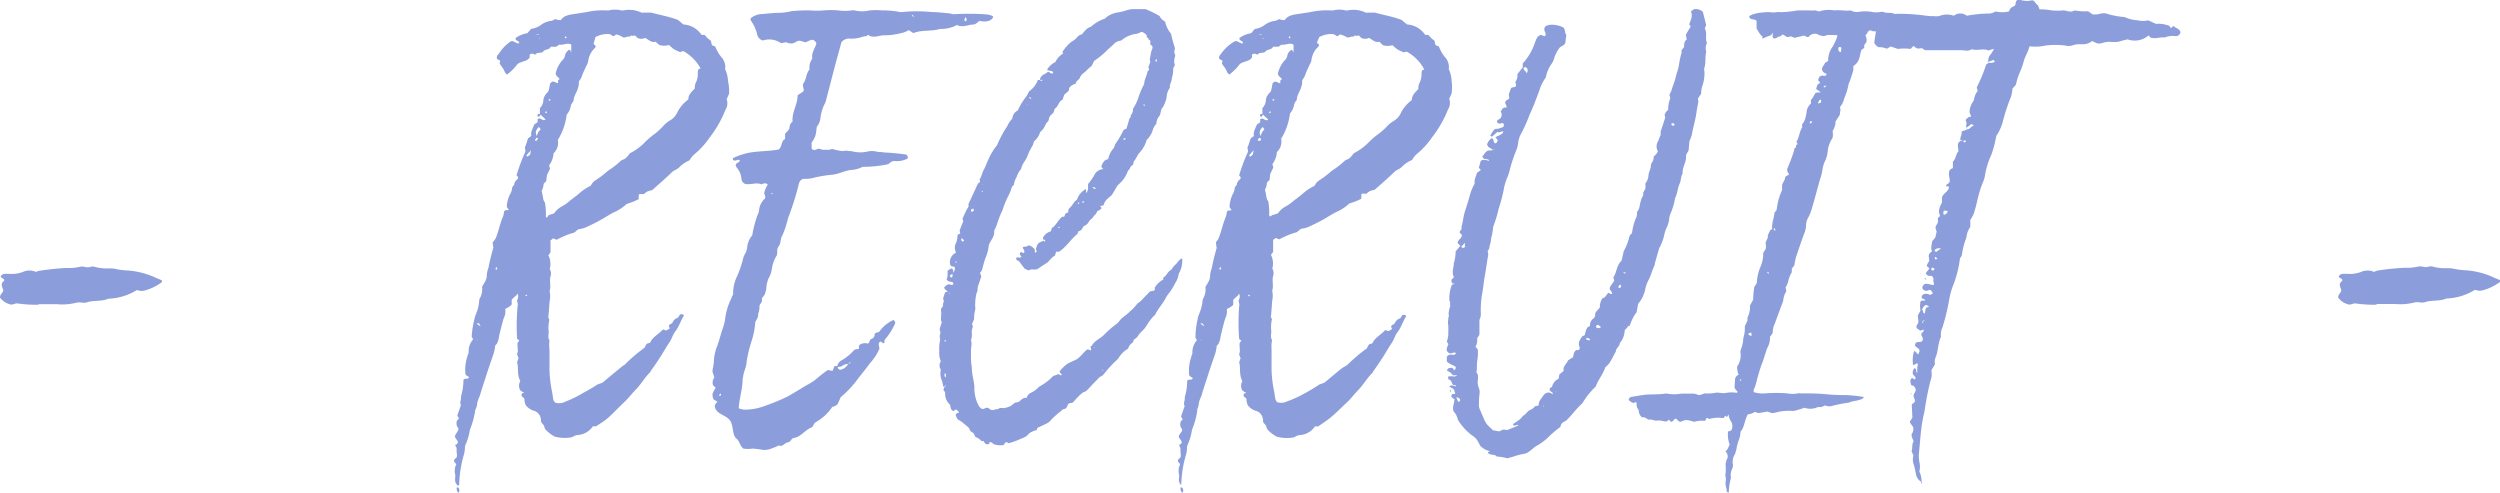
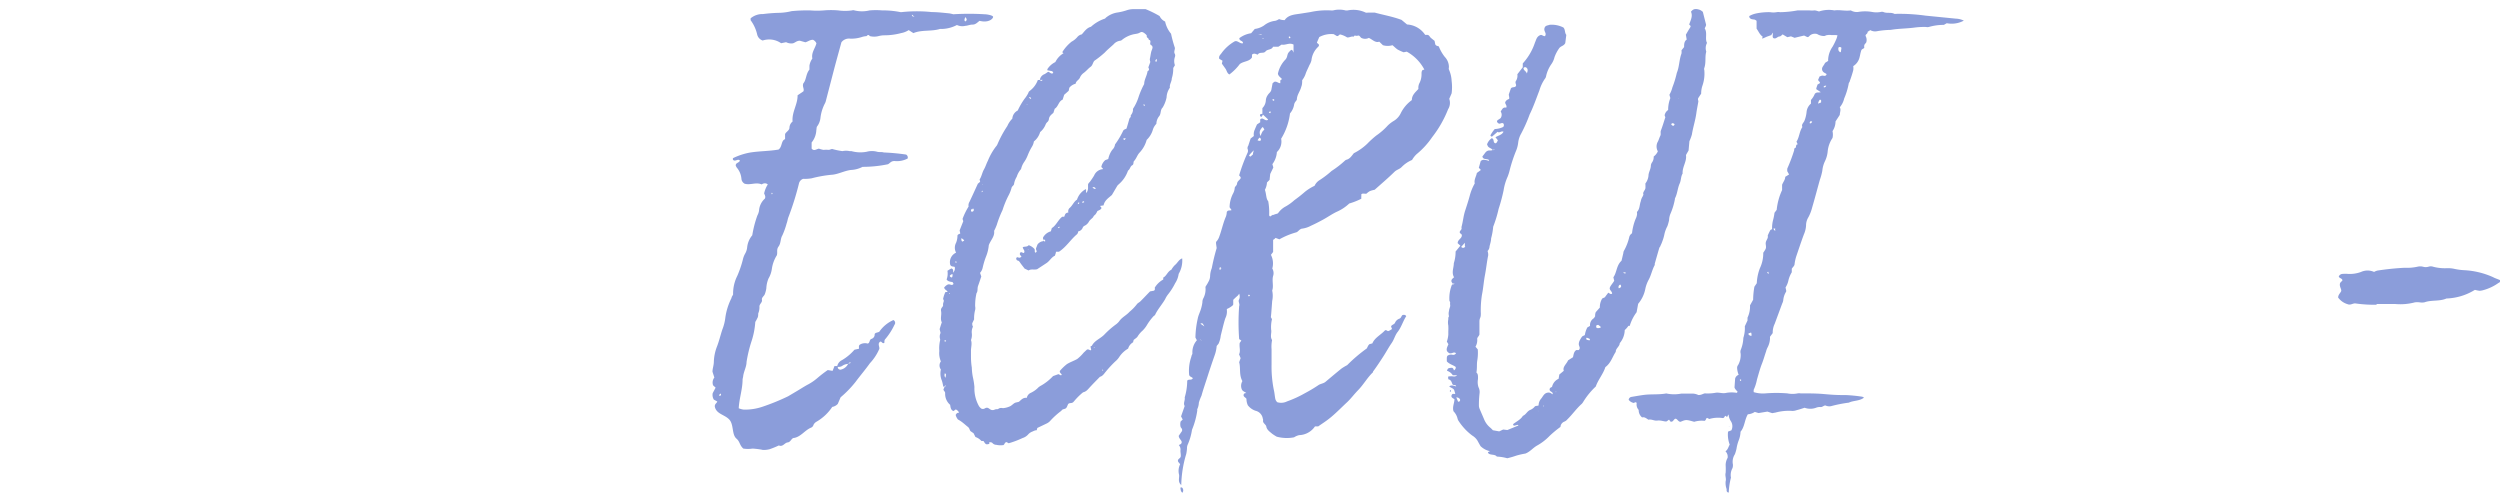
<svg xmlns="http://www.w3.org/2000/svg" viewBox="0 0 240.04 47.29">
  <defs>
    <style>.cls-1{fill:#8b9dda;}</style>
  </defs>
  <g id="レイヤー_2" data-name="レイヤー 2">
    <g id="テキスト">
-       <path class="cls-1" d="M3.7,29.26a12.81,12.81,0,0,1-2.06-.13c-.26,0-.46.19-.71.08A1.71,1.71,0,0,1,0,28.57c0-.26.18-.4.29-.59s-.24-.49-.08-.83l.2-.22c0-.21-.29-.2-.35-.38a.43.43,0,0,1,.36-.25,3.26,3.26,0,0,1,.54,0,3.07,3.07,0,0,0,1.24-.19,1.51,1.51,0,0,1,1.25,0A1.33,1.33,0,0,1,3.78,26a25.17,25.17,0,0,1,2.6-.27,4.65,4.65,0,0,0,1.23-.1,1.1,1.1,0,0,1,.54,0,1,1,0,0,0,.53,0,.66.66,0,0,1,.44,0,4.37,4.37,0,0,0,1.35.14,2.76,2.76,0,0,1,.71.07,5.55,5.55,0,0,0,.9.12,7.71,7.71,0,0,1,2.79.67c.21.11.44.18.66.28.06.14,0,.22-.13.28a4.71,4.71,0,0,1-1.47.69,1.35,1.35,0,0,1-.35.06,2.85,2.85,0,0,1-.44-.09,5.56,5.56,0,0,1-2.74.83c-.67.3-1.43.12-2.12.37a1.35,1.35,0,0,1-.45,0,1.69,1.69,0,0,0-.45,0,5.47,5.47,0,0,1-1.89.16l-1.79,0Z" />
-       <path class="cls-1" d="M43.93,46.58c-.38-.31-.17-.71-.22-1a1.43,1.43,0,0,1,.1-1c-.07-.14-.21-.2-.21-.35s.16-.2.24-.32,0-.43,0-.64a.64.64,0,0,0-.15-.53c.09-.08.24-.07.27-.26s-.29-.37-.28-.64L44,41.3c.06-.22-.08-.28-.13-.39a1,1,0,0,1,0-.53l.2-.19-.16-.3.35-1c-.17-.26.06-.53,0-.82a5.63,5.63,0,0,0,.24-1.54s0,0,0-.06c.12-.2.43,0,.54-.25-.1-.12-.28-.12-.35-.3a4.05,4.05,0,0,1,.21-1.76c0-.12.11-.23.1-.34a1.73,1.73,0,0,1,.43-1.24l-.14-.26a9,9,0,0,1,.26-1.67c.06-.34.24-.66.33-1A3.61,3.61,0,0,0,46,29a.81.81,0,0,1,.07-.35,1.86,1.86,0,0,0,.22-1.13c.09-.16.2-.31.28-.48a1.15,1.15,0,0,0,.17-.55,2.21,2.21,0,0,1,.16-.77,19.42,19.42,0,0,1,.47-1.93l-.06-.43c0-.07,0-.13.05-.16a1.34,1.34,0,0,0,.32-.54c.23-.62.36-1.29.63-1.9a1.46,1.46,0,0,0,.08-.43c.12-.24.33-.1.46-.19l-.19-.27A2.93,2.93,0,0,1,49,18.6a1.32,1.32,0,0,0,.17-.53c0-.18.19-.23.22-.42s.07-.23.28-.44-.08-.33-.07-.39a16.7,16.7,0,0,1,.8-2.15.48.48,0,0,0,0-.41c0-.07,0-.18.07-.27l.23-.7.31-.24a1.07,1.07,0,0,1,.09-.62c.07-.18.15-.35.21-.49l.31-.21c0-.1,0-.2,0-.27a.22.22,0,0,1,.28-.06c.15.07.29.2.46.1,0,0,0-.06,0-.06L51.89,11l-.11.21c-.14,0-.18-.07-.17-.17s.14-.1.23-.11v-.55a1.13,1.13,0,0,0,.33-.73,1,1,0,0,1,.19-.53c.1-.17.3-.28.34-.5L52.83,8,53,7.85c.22-.08.37.13.58.13l0-.27.16-.13c-.13-.16-.34-.26-.39-.51a2.74,2.74,0,0,1,.74-1.38.73.73,0,0,0,.15-.32c.08-.3.08-.3.39-.6a.45.45,0,0,1,.12.06,1.24,1.24,0,0,1,.1.22V4.28c-.41-.22-.77.09-1.14,0l-.32.21h-.51c-.13.32-.53.21-.72.45s-.57,0-.75.31c-.18-.06-.36-.18-.55,0v.26c-.26.42-.79.35-1.17.64a4.85,4.85,0,0,1-1,1c-.24-.13-.25-.39-.38-.56l-.34-.48.06-.28-.31-.18c-.08-.29.14-.41.24-.58A4,4,0,0,1,49,4c.3-.2.56.25.85.15,0-.28-.37-.18-.35-.49a2.51,2.51,0,0,1,1.13-.47L51,2.77a2.06,2.06,0,0,0,.88-.33A2.07,2.07,0,0,1,52.94,2a1.12,1.12,0,0,0,.37-.17,1.27,1.27,0,0,0,.54.1c.37-.54,1-.53,1.64-.64l.83-.13A7.35,7.35,0,0,1,58.25,1a1.47,1.47,0,0,0,.21,0,2.4,2.4,0,0,1,1.19,0,.74.74,0,0,0,.21,0,2.74,2.74,0,0,1,1.73.21.52.52,0,0,0,.21,0h.72c.79.22,1.69.37,2.57.7l.53.44a2.24,2.24,0,0,1,1.74,1l.21,0c.17,0,.23.2.34.29s.23.19.35.28l.07.34c.08.16.22.14.34.2a3.92,3.92,0,0,0,.57,1,1.43,1.43,0,0,1,.4,1,.41.41,0,0,0,0,.22,3,3,0,0,1,.26,1.09A4.61,4.61,0,0,1,70,9l-.23.53a1.14,1.14,0,0,1-.11,1,10.72,10.72,0,0,1-1.53,2.68,7.71,7.71,0,0,1-1.49,1.63,2.32,2.32,0,0,0-.44.56,3,3,0,0,0-1,.68c-.19.2-.47.25-.68.45-.61.6-1.26,1.15-1.91,1.73a2.64,2.64,0,0,0-.46.13,1.49,1.49,0,0,0-.32.24c-.15.05-.34-.07-.5.06,0,.05,0,.12,0,.19a1.2,1.2,0,0,0,0,.24,6.52,6.52,0,0,1-1.16.46,4.19,4.19,0,0,1-1.19.79c-.45.21-.87.51-1.31.75s-.77.41-1.17.59a2.46,2.46,0,0,1-.91.29c-.25.09-.32.29-.51.35a7.19,7.19,0,0,0-1.62.67l-.37-.14a.69.69,0,0,1-.23.19c0,.38,0,.77,0,1.16l-.21.28a1.8,1.8,0,0,1,.13,1.31.89.89,0,0,1,.1.65c-.17.49.06,1-.11,1.47a2.36,2.36,0,0,1,0,1c-.06.79-.1,1.42-.13,1.55a2.19,2.19,0,0,1,.11.2,3.27,3.27,0,0,0-.08,1c.07.31-.13.66.09,1a3.28,3.28,0,0,0,0,.88c0,.49,0,1,0,1.47a11.4,11.4,0,0,0,.21,2.4c.07.28.09.56.14.85a.65.65,0,0,0,.2.37,1.28,1.28,0,0,0,.94-.08A10.71,10.71,0,0,0,56,37.72,14.43,14.43,0,0,0,57.24,37c.21-.16.49-.16.7-.33.51-.43,1-.84,1.54-1.28A5,5,0,0,1,60,35a14.62,14.62,0,0,1,1.89-1.61s.07-.16.14-.28a.9.9,0,0,1,.1-.12l.29-.08c.22-.55.81-.81,1.21-1.25.13-.06.22.06.29.07s.28-.13.39-.2l-.09-.22c0-.18.29-.2.37-.37a.72.72,0,0,1,.44-.41c.17-.06.18-.32.32-.35s.26,0,.32.12c-.31.47-.46,1.05-.83,1.52-.25.32-.33.72-.57,1.06s-.52.85-.79,1.27-.65,1-1,1.47c0,0,0,.05,0,.06-.54.51-.89,1.16-1.4,1.69s-.71.84-1.12,1.22S59,39.55,58.52,40s-.86.63-1.28.93l-.31,0a1.91,1.91,0,0,1-1.52.84,1.51,1.51,0,0,0-.49.21,3.73,3.73,0,0,1-1.66-.06,4.54,4.54,0,0,1-.44-.28c-.22-.19-.48-.35-.56-.66,0-.15-.17-.26-.27-.41s0-.25-.07-.38a.91.91,0,0,0-.7-.76,1.57,1.57,0,0,1-.74-.53,1.5,1.5,0,0,1-.13-.62c-.1-.15-.36-.21-.25-.45,0-.09.14-.09.23-.1-.12-.13-.35-.14-.44-.39s-.07-.5.07-.76c-.34-.6-.15-1.25-.31-1.81l.14-.39L49.64,34c.17-.33,0-.69.06-1.09l.16-.23-.21-.14a20.93,20.93,0,0,1,.05-3.17c.09-.23-.14-.44,0-.65a.72.72,0,0,0,0-.54,1.15,1.15,0,0,1-.14.19,5.36,5.36,0,0,0-.43.4s0,0,0,.06,0,.24,0,.36a.17.17,0,0,1-.06.12,1.93,1.93,0,0,1-.49.31.09.09,0,0,0-.06.06.11.11,0,0,0,0,.08,1.42,1.42,0,0,1-.15.78c-.09.27-.16.55-.23.82l-.21.85a2.37,2.37,0,0,1-.21.77l-.18.22a3.37,3.37,0,0,1-.21.94c-.23.66-.45,1.31-.67,2s-.41,1.22-.58,1.84a4.44,4.44,0,0,0-.25.66,1.61,1.61,0,0,1-.15.62.29.29,0,0,0-.05.13,7.75,7.75,0,0,1-.51,1.86,5.43,5.43,0,0,1-.42,1.44.85.85,0,0,0-.06.36,4.18,4.18,0,0,1-.07.51,11.06,11.06,0,0,0-.48,3l-.18.1Zm-.09.27c0-.05.1-.09.19,0a.38.38,0,0,1,0,.46C43.86,47.19,43.86,47,43.84,46.85Zm2-14.19-.11-.1s0,0,0,0,.08.15.13.11S45.8,32.67,45.81,32.66Zm-.07-1.57.37.25C46,31,46,31,45.74,31.09Zm2-5.31c0-.06-.07-.12-.14-.11a.21.21,0,0,0,0,.25C47.65,25.93,47.71,25.89,47.7,25.78Zm1.84,1.37s0,0,0-.07,0,0,0,0,0,0,0,.06S49.54,27.16,49.54,27.15Zm1,1.26c0-.07,0-.1-.11-.11a.09.09,0,0,0,0,.15S50.53,28.43,50.53,28.41Zm.3-13.58c0-.14.06-.27.08-.4-.13.14-.27.27-.39.42s0,.13.07.19Zm.75-1.45c0-.07,0-.13-.14-.16l-.17.25C51.49,13.58,51.56,13.51,51.58,13.38Zm.08-10.09-.33,0v0l.32.06ZM51.5,4.48l0,0s0,0,0,0l0,0S51.49,4.49,51.5,4.48Zm-.06,9.9.12,0Zm.46-1.91c0-.11-.06-.21-.19-.27-.14.21-.38.37-.18.86C51.65,12.75,51.72,12.56,51.9,12.47Zm-.07-8.82s0,0,0,0,0,0-.06,0,0,.06,0,.08Zm.9,17a2.23,2.23,0,0,1,.39-.13.26.26,0,0,0,.11-.07,2.05,2.05,0,0,1,.72-.63,4.5,4.5,0,0,0,.83-.6,12.8,12.8,0,0,0,1-.79,4.52,4.52,0,0,1,.94-.59,1.24,1.24,0,0,1,.49-.55,9,9,0,0,0,1.15-.88,9.11,9.11,0,0,0,1.29-1,.37.37,0,0,1,.12-.07c.34-.08.51-.37.72-.63a5.28,5.28,0,0,0,1.29-.91,9.13,9.13,0,0,1,.87-.79A6.14,6.14,0,0,0,63.77,12a3,3,0,0,1,.6-.46,1.73,1.73,0,0,0,.64-.7,3.45,3.45,0,0,1,1.08-1.29c0-.48.33-.74.63-1.07a1,1,0,0,1,.12-.6A1.84,1.84,0,0,0,67,7c0-.12,0-.25.08-.35s.18,0,.18-.09A4.17,4.17,0,0,0,65.6,4.9L65.3,5a5.24,5.24,0,0,1-.57-.26c-.18-.12-.33-.28-.5-.42a1.6,1.6,0,0,1-.92,0L62.93,4c-.38.14-.65-.21-1-.36a.79.79,0,0,1-.72,0c-.1-.06-.14-.22-.29-.23a.51.51,0,0,1-.33,0c-.05,0-.1.12-.14.11-.22-.05-.4.11-.61.07a2.13,2.13,0,0,0-.65-.28c-.13,0-.16.18-.33.15l-.3-.18a2.41,2.41,0,0,0-1.39.28L57,4.19c0,.11.22.14.19.3a.29.29,0,0,1-.07.12,2.06,2.06,0,0,0-.65,1.3,1.6,1.6,0,0,1-.19.45c-.13.31-.29.59-.39.91a2.11,2.11,0,0,1-.31.55c0,.21,0,.42-.09.64-.1.42-.4.74-.42,1.19,0,.09-.09.16-.14.24a.64.64,0,0,0-.12.25,1.71,1.71,0,0,1-.4.87,6,6,0,0,1-.85,2.43,1.37,1.37,0,0,1-.41,1.28,2.14,2.14,0,0,1-.43,1.16l.09.32c-.1.22-.21.43-.3.63l-.06.56-.25.25a1.73,1.73,0,0,1-.2.71c.15.41.1.85.32,1.09a5.93,5.93,0,0,1,.09,1.34s0,.07.1.13A1.5,1.5,0,0,1,52.73,20.62Zm-.2-9.9s-.08-.07-.11-.06-.05.07-.07.11.09.06.12.06S52.51,10.76,52.53,10.72Zm.33-1.12s0-.09-.07-.1-.08,0-.1,0,0,.16.09.14S52.83,9.63,52.86,9.6Zm.83-.6,0,0h0Zm0,32.69,0,0,0,0Zm.62-38.2s-.06,0-.06,0-.05.09,0,.11.09.08.15,0A.37.37,0,0,0,54.34,3.49Zm8.83,29h.06l0,0-.06,0,0,0Z" />
      <path class="cls-1" d="M73.21,43.19a7.71,7.71,0,0,0-.95-.12,2.85,2.85,0,0,1-.89,0c-.37-.33-.31-.64-.64-.94-.49-.39-.25-1.36-.71-1.85s-1.26-.52-1.39-1.26c0-.26.2-.31.24-.47l-.33-.18a.87.87,0,0,1-.11-.62l.28-.53L68.47,37a.78.78,0,0,1,.12-.75l-.18-.56c0-.29.12-.59.13-.93a4.38,4.38,0,0,1,.28-1.43c.22-.55.35-1.13.54-1.7a4.53,4.53,0,0,0,.29-1.18,6,6,0,0,1,.59-1.84c0-.11.09-.2.15-.33a3.78,3.78,0,0,1,.4-1.79,10,10,0,0,0,.53-1.54,2.1,2.1,0,0,1,.22-.59,1.46,1.46,0,0,0,.2-.62,2.14,2.14,0,0,1,.49-1.15,10.37,10.37,0,0,1,.49-1.9,1.48,1.48,0,0,0,.16-.46,1.69,1.69,0,0,1,.56-1.16c.09-.2,0-.32-.07-.5a2.6,2.6,0,0,1,.35-.86.42.42,0,0,0-.46-.07c-.05,0-.11.08-.14.06-.55-.23-1.08.1-1.62-.06a.59.59,0,0,1-.31-.47,1.87,1.87,0,0,0-.45-1.08,1.24,1.24,0,0,1-.1-.2c0-.29.36-.25.4-.48-.21-.21-.46.17-.67-.08,0-.05,0-.13,0-.14A6.31,6.31,0,0,1,72,14.65c.91-.15,1.84-.13,2.75-.29.38-.27.23-.85.63-1v-.49c.11-.22.38-.32.42-.58a.79.79,0,0,1,.3-.62c-.08-.92.5-1.65.48-2.52l.56-.38c.11-.25-.14-.45,0-.78.28-.3.23-.89.58-1.31V6.3A1.6,1.6,0,0,1,78,5.62c-.12-.56.28-1,.39-1.46a.68.68,0,0,0-.33-.34c-.3,0-.47.17-.73.24l-.53-.15c-.32,0-.46.2-.67.25a1.05,1.05,0,0,1-.65-.11l-.48.1a2,2,0,0,0-1.77-.26.8.8,0,0,1-.53-.58,3.64,3.64,0,0,0-.63-1.37s0-.11,0-.18a1.76,1.76,0,0,1,1.19-.41,14.54,14.54,0,0,1,1.63-.12A5.41,5.41,0,0,0,76,1.07,15.64,15.64,0,0,1,77.8,1a8,8,0,0,0,1.29,0,8.17,8.17,0,0,1,1.4,0,4.78,4.78,0,0,0,1.31,0,.39.39,0,0,1,.24,0,3.09,3.09,0,0,0,1.45,0,7.25,7.25,0,0,1,1.23,0,8.35,8.35,0,0,1,1.72.16.43.43,0,0,0,.16,0,13.76,13.76,0,0,1,2.87,0c.55,0,1.1.07,1.65.12a3.38,3.38,0,0,1,.41.09,24.33,24.33,0,0,1,3,0c.24,0,.77.1.82.23S95,2.24,94.05,2c-.19.14-.37.36-.65.36s-.48.11-.71.12a1.2,1.2,0,0,1-.81-.08,3.26,3.26,0,0,1-1.63.38c-.83.26-1.75.06-2.55.4l-.45-.29a2,2,0,0,1-.74.29,6.18,6.18,0,0,1-1.61.21,2.16,2.16,0,0,0-.56.08,1.71,1.71,0,0,1-.81,0h0c-.16-.15-.17-.15-.33,0h0a1.78,1.78,0,0,0-.47.09,3.18,3.18,0,0,1-1.1.15.91.91,0,0,0-.84.35c-.24.88-.48,1.74-.71,2.61l-.78,3a.9.9,0,0,1-.08.23,4,4,0,0,0-.44,1.39,1.69,1.69,0,0,1-.31.83c-.08.08-.06.25-.09.39a2,2,0,0,1-.45,1.17l0,.59c.22.26.42.07.69,0a3.17,3.17,0,0,0,.44.12,3.25,3.25,0,0,1,.54,0l.29-.09a6.51,6.51,0,0,0,1,.21,1.61,1.61,0,0,1,.69,0h0l.17,0a3.18,3.18,0,0,0,1.47.06,1.92,1.92,0,0,1,1,0c.22.06.44,0,.64.07a20.21,20.21,0,0,1,2.14.2.33.33,0,0,1,.15.38,2.2,2.2,0,0,1-1.27.24c-.33,0-.43.21-.62.31a11.87,11.87,0,0,1-2.44.25,2.69,2.69,0,0,1-1.12.3c-.61.07-1.26.43-1.85.46a12,12,0,0,0-1.92.34,3.71,3.71,0,0,1-.81.05.62.62,0,0,0-.41.46,27.43,27.43,0,0,1-1,3.2c-.08.19-.1.42-.18.62a7.47,7.47,0,0,1-.41,1.15c-.2.32-.13.75-.36,1.06s-.08.54-.17.85a3.36,3.36,0,0,0-.48,1.31,2.47,2.47,0,0,1-.32.92,2.76,2.76,0,0,0-.21.94,2.61,2.61,0,0,1-.14.55c-.07.21-.33.32-.28.57s-.27.4-.24.66a1.52,1.52,0,0,1-.12.64c0,.16,0,.33-.1.48a2.57,2.57,0,0,1-.18.33,7.47,7.47,0,0,1-.34,1.79,12.64,12.64,0,0,0-.5,2.06c0,.48-.29.93-.33,1.43a2,2,0,0,0-.05.24c0,.94-.32,1.81-.37,2.77a1.78,1.78,0,0,0,.49.13,5.25,5.25,0,0,0,1.8-.28,21,21,0,0,0,2.45-1l.81-.48c.34-.2.68-.42,1-.6a5,5,0,0,0,1-.67,12.1,12.1,0,0,1,1-.77l.46.08c.07-.16.13-.32.18-.46l.27,0a.82.82,0,0,1,.45-.57,4.7,4.7,0,0,0,1.2-1l.44-.1c0-.13-.06-.3.1-.4a.94.94,0,0,1,.74-.09c.22-.07.14-.38.35-.45a.43.43,0,0,0,.31-.46c.07-.15.24-.13.44-.22a3.24,3.24,0,0,1,1.36-1.13.3.3,0,0,1,.1.46A6.07,6.07,0,0,1,85,32.56c-.11.11-.07.26-.09.36-.2.12-.24-.16-.39-.12-.32.21,0,.55-.11.74a4.67,4.67,0,0,1-.88,1.33c-.44.62-.94,1.2-1.4,1.82a10.28,10.28,0,0,1-1.42,1.46l-.27.63a.93.93,0,0,1-.53.29,4.57,4.57,0,0,1-1.51,1.42.7.7,0,0,0-.29.3.4.4,0,0,1-.21.26c-.61.24-1,.89-1.66,1-.25,0-.31.4-.61.43s-.46.46-.85.29a8.53,8.53,0,0,1-.88.36,2.25,2.25,0,0,1-.69.07Zm-4-5.4a.42.42,0,0,0-.14.1s0,.09,0,.12.05,0,.07,0S69.27,37.93,69.21,37.79Zm4.93-19.27h-.06s0,0,0,.07.06.09.09,0A.09.09,0,0,0,74.14,18.52Zm7.29,16.42a1.07,1.07,0,0,0-.53.17.63.63,0,0,1-.46.11c0,.1,0,.21.22.28A1,1,0,0,0,81.43,34.94Zm.29-.1c-.17-.07-.22,0-.26.08ZM87.56,1.4l0,.07c0,.11.16.11.25.15Zm5.12.24c-.05.19-.14.3,0,.42C92.79,2,92.92,1.88,92.68,1.64Z" />
      <path class="cls-1" d="M96.48,42.71a1.89,1.89,0,0,1-.82,0,.5.5,0,0,1-.36-.16c-.07-.09-.19-.09-.31-.09l0,.16c-.32.08-.34.07-.56-.28h-.2a1.3,1.3,0,0,0-.57-.38l-.18-.36-.29-.2c-.11-.12-.08-.28-.28-.43s-.55-.5-.93-.69a1.14,1.14,0,0,1-.22-.44c.08-.15.17-.23.33-.21a.62.62,0,0,0-.32-.32l-.22.16c-.26-.1-.28-.35-.32-.6a1.38,1.38,0,0,1-.48-1.12c0-.17-.17-.23-.16-.37l.09-.2a.2.2,0,0,1-.13-.16,3.84,3.84,0,0,0-.11-.46,1.74,1.74,0,0,1-.1-1.08.65.65,0,0,1,0-.78,2,2,0,0,1-.15-1,3.31,3.31,0,0,1,.07-1,.31.31,0,0,0,0-.16.8.8,0,0,1,.05-.57l-.09-.37c.07-.23.13-.43.21-.65-.18-.34,0-.71-.07-1.07s.22-.38.19-.61.17-.36,0-.55a2.75,2.75,0,0,1,.21-.65c.06-.07.17,0,.21-.06s-.23-.18-.29-.32,0-.08,0-.11a.9.9,0,0,1,.3-.25c.22-.1.35.1.5,0s0-.15,0-.22-.43,0-.59-.28a1.6,1.6,0,0,0,.08-.83l.22-.14.17-.09a.64.64,0,0,1,.13.1.44.44,0,0,1,0,.32.56.56,0,0,0,.18-.56c-.14-.06-.33,0-.43-.2a1,1,0,0,1,.56-1.17,1,1,0,0,1,0-.95,1.83,1.83,0,0,0,.13-.7c.07-.14.18-.13.27-.19l-.06-.3.35-.88-.07-.22A6.45,6.45,0,0,1,93,19.83a.62.62,0,0,1,.08-.44c.27-.56.52-1.12.81-1.75l.2-.17c.06-.11-.09-.18,0-.29.17-.28.22-.62.38-.9s.24-.57.38-.84a5.89,5.89,0,0,1,.77-1.36.76.76,0,0,0,.16-.25,10.74,10.74,0,0,1,.94-1.73,2.28,2.28,0,0,1,.48-.71.94.94,0,0,1,.52-.78,6.83,6.83,0,0,1,.65-1.12,3.11,3.11,0,0,0,.38-.59c0-.1.11-.15.18-.22a2.25,2.25,0,0,0,.72-1h.19a.7.7,0,0,1,.45-.56c.12-.06.22-.15.33-.21s.26.2.43.14,0-.13,0-.21l-.48-.09a.28.28,0,0,1,0-.12,1.91,1.91,0,0,1,.76-.67,2,2,0,0,1,.79-.85A.23.23,0,0,1,102,5a3.94,3.94,0,0,1,.89-1,1.86,1.86,0,0,0,.54-.43.75.75,0,0,1,.44-.27c.26-.29.48-.63.88-.73a3.74,3.74,0,0,1,1.3-.77c.07,0,.11-.1.18-.14a2.28,2.28,0,0,1,1-.45,5.39,5.39,0,0,0,1-.24,2,2,0,0,1,.69-.09H110a10.35,10.35,0,0,1,1.34.66,1.09,1.09,0,0,0,.53.53,2.67,2.67,0,0,0,.57,1.17,11.62,11.62,0,0,0,.37,1.36c0,.21-.13.39,0,.59a.39.39,0,0,1,0,.28,1.19,1.19,0,0,0,0,.79l-.16.27a3.14,3.14,0,0,1-.14,1c0,.31-.24.58-.18.89a1.71,1.71,0,0,0-.32.94,3.12,3.12,0,0,1-.35.92.28.28,0,0,1-.07.09c-.18.22-.11.53-.27.76a1.21,1.21,0,0,0-.29.76,1.4,1.4,0,0,0-.33.54,2.18,2.18,0,0,1-.6,1,2.88,2.88,0,0,1-.67,1.21c-.23.23-.31.57-.54.82-.1.09,0,.32-.18.41s-.2.34-.35.47a.16.16,0,0,0-.07.09,3,3,0,0,1-.88,1.27l-.12.12-.53.9c-.32.29-.7.51-.8,1l-.32.05c0,.09.14.12.11.23s-.22.19-.38.26a2.09,2.09,0,0,1-.16.29c-.07.09-.2.16-.23.26s-.31.27-.42.46a.93.93,0,0,1-.41.4.35.35,0,0,0-.2.21.57.57,0,0,1-.43.34c0,.1-.05.22-.12.28-.61.51-1,1.19-1.72,1.67l-.29,0c0,.11-.06.24-.1.38-.34.15-.5.51-.81.71l-.9.59c-.29.08-.57-.05-.82.12l-.38-.18c-.15-.2-.31-.39-.45-.6s-.19-.14-.28-.2a.21.21,0,0,1-.07-.21.13.13,0,0,1,.19-.06c.14.06.22,0,.31-.09-.08-.1-.22-.18-.13-.35s.25.05.37,0c.13-.21-.1-.34-.12-.54.17-.1.42,0,.57-.2a1.33,1.33,0,0,1,.54.35c.09.11,0,.27.09.37a.17.17,0,0,0,.14-.13l-.07-.21c0-.12.08-.24.12-.38s.3-.36.56-.38V22.8a1.25,1.25,0,0,1,.75-.59l.09-.31c.42-.25.59-.77,1-1.09h.19l.1-.25a.36.36,0,0,1,.3-.15.44.44,0,0,1,.11-.43c.29-.24.41-.62.72-.81a1.75,1.75,0,0,1,.82-1c.06,0,.06.08.05.14a.86.86,0,0,0,0,.16c0,.06,0,.05.07,0a.85.85,0,0,0,.12-.38c0-.12,0-.23,0-.35s.12-.21.19-.3.27-.38.39-.58a1,1,0,0,1,.85-.62c0-.11-.17-.16-.15-.24a1.15,1.15,0,0,1,.38-.63l.28-.1a2.23,2.23,0,0,1,.39-.89.84.84,0,0,0,.26-.51,8,8,0,0,0,.77-1.29c.06-.14.2-.17.33-.23.09-.29.18-.59.26-.88a.36.36,0,0,1,.15-.23c0-.06,0-.13,0-.17a.9.9,0,0,0,.22-.52.16.16,0,0,1,0-.11,4.48,4.48,0,0,0,.54-1.15,7.76,7.76,0,0,1,.53-1.22c0-.43.27-.8.32-1.22l.14-.12c0-.08,0-.16-.06-.26l.19-.52a.92.92,0,0,1-.05-.28c.06-.24.08-.48.14-.71s.24-.45,0-.62l-.08-.06a.31.31,0,0,1,0-.23c0-.08,0-.18-.09-.21s-.06,0-.07,0,0-.06,0-.09-.14-.12-.19-.21a1,1,0,0,1,0-.13s0,0-.06-.08a1.31,1.31,0,0,0-.27-.21c-.21-.11-.28,0-.46.07s-.4.07-.59.13a2.69,2.69,0,0,0-1,.51.3.3,0,0,1-.16.08,1,1,0,0,0-.65.35c-.28.26-.58.5-.85.79a9.19,9.19,0,0,1-1,.79c-.14.17-.16.44-.36.58s-.41.4-.64.57a1.06,1.06,0,0,0-.37.44c-.09.25-.39.33-.42.61a1.1,1.1,0,0,0-.61.39l-.06.29-.43.38-.15.47c-.4.16-.41.67-.76.87l-.13.4c-.2.17-.4.32-.43.6a.43.43,0,0,1-.16.29.63.63,0,0,0-.16.24,1.79,1.79,0,0,1-.52.71,1.76,1.76,0,0,1-.6.9,1.32,1.32,0,0,1-.17.48,5.41,5.41,0,0,0-.43.87,3,3,0,0,1-.33.62,1.89,1.89,0,0,0-.3.68,2.07,2.07,0,0,0-.42.75,1.91,1.91,0,0,0-.25.65c0,.17-.19.23-.24.39a3.34,3.34,0,0,1-.3.76,8.83,8.83,0,0,0-.57,1.39,10,10,0,0,0-.55,1.41,5.05,5.05,0,0,1-.26.59c.08.53-.33.88-.51,1.37a3.77,3.77,0,0,1-.26,1.08,7.49,7.49,0,0,0-.32,1.05,1.1,1.1,0,0,1-.26.53l.12.35c-.1.28-.19.58-.3.87s0,.51-.16.73a5.29,5.29,0,0,0-.13,1.26.86.86,0,0,1,0,.35,3.11,3.11,0,0,0-.1.9l-.18.38c0,.1,0,.2.07.33a1.13,1.13,0,0,0-.11.64,1.38,1.38,0,0,1-.08.64c.12.34,0,.69,0,1s0,.43,0,.65a6.48,6.48,0,0,0,.08,1,5.36,5.36,0,0,0,.12,1,6.38,6.38,0,0,1,.13.86A3.47,3.47,0,0,0,94,39a1,1,0,0,0,.22.23.34.34,0,0,0,.31,0c.44-.28.46.27.93.12a.6.6,0,0,1,.19-.06s.08,0,.12,0,.14-.07.21-.1a.63.63,0,0,1,.31,0A2,2,0,0,0,97,39c.18-.09.35-.31.54-.35l.29-.07c.21-.17.39-.43.76-.38a.66.66,0,0,1,.38-.48,2.47,2.47,0,0,0,.75-.54A1.86,1.86,0,0,1,100,37a4.83,4.83,0,0,0,1.11-.89l.5-.18c.13,0,.2.17.33.07,0-.13-.21-.17-.18-.38a4.61,4.61,0,0,1,.67-.65c.31-.2.66-.31,1-.5a4,4,0,0,0,.62-.61l.31-.29c.16-.07.25.06.36.06s0-.2,0-.29a.23.23,0,0,1,0-.1s.12,0,.15-.1c.27-.46.77-.62,1.15-1a8.35,8.35,0,0,1,1.14-1,1.54,1.54,0,0,0,.29-.28c.28-.41.7-.58,1-.92a4.44,4.44,0,0,0,.68-.69c.1-.16.27-.21.39-.34.3-.3.59-.61.9-.93l.38-.07c.1-.07.1-.16.07-.28a2.15,2.15,0,0,1,.82-.79v-.19c.32-.15.41-.58.78-.75a2,2,0,0,1,.33-.44c.26-.2.38-.54.71-.65a2.53,2.53,0,0,1-.34,1.49,2.15,2.15,0,0,1-.34.9,5.82,5.82,0,0,1-.69,1.08,2.24,2.24,0,0,0-.27.45c-.29.5-.69.94-.95,1.47,0,.06-.11.11-.16.16a5.26,5.26,0,0,0-.66.89,2.66,2.66,0,0,1-.4.5,2.51,2.51,0,0,0-.45.52c-.07.15-.25.24-.4.37l-.06.23a1,1,0,0,0-.47.6,2.56,2.56,0,0,0-.87.83,1.85,1.85,0,0,1-.35.39,10.54,10.54,0,0,0-.93,1c-.16.19-.29.42-.56.49-.3.31-.6.61-.89.92s-.4.49-.73.57a6.13,6.13,0,0,0-.85.84l-.1.11c-.13.11-.29.06-.41.12s-.12.24-.24.41-.37.08-.48.29a7.49,7.49,0,0,0-1.1,1,1.09,1.09,0,0,1-.33.23l-.88.42-.06.22c-.17,0-.28.07-.42.13a1,1,0,0,0-.37.24,1.2,1.2,0,0,1-.57.38,8.72,8.72,0,0,1-1.33.5l-.2-.11a.16.16,0,0,0-.15.09h0l-.14.17ZM90.8,37a.22.22,0,0,0-.14.2C90.73,37.11,90.82,37.09,90.8,37Zm-.09-1.11a.38.38,0,0,0,.07.38C90.85,35.91,90.85,35.91,90.71,35.84Zm.13-3.14s0-.07-.06-.07-.07,0-.08,0a.07.07,0,0,0,.08.11Zm0-2.36s0,0,0,0a.35.35,0,0,1,0,.06Zm.36-2.17s0,0,0-.06,0,0-.06,0,0,0,0,.05Zm.27-1.9a.35.35,0,0,0-.28.17.22.22,0,0,0,.21.15C91.5,26.5,91.44,26.38,91.47,26.27Zm.4-1.12a.73.73,0,0,0-.05-.09s-.07,0-.09,0a.07.07,0,0,0,0,.09Zm.71-2.09a.44.44,0,0,0-.28-.23c0,.12,0,.23.09.32Zm.82-3a.09.09,0,0,0-.14,0,.2.2,0,0,0,0,.2A.15.15,0,0,0,93.4,20Zm.94-1.77a.12.12,0,0,0-.1.11C94.36,18.42,94.39,18.38,94.34,18.26Zm0-.62a.43.43,0,0,1,0-.05s0,0-.05,0,0,0,0,0ZM95,42.41v0h0l0,0Zm1.65.15h0Zm2-32.52h-.09S98.65,10.12,98.67,10ZM98.77,24s-.06-.07-.09,0ZM99,9.51c0-.07,0-.17-.15-.17s.08.13.15.17Zm.47-.84,0,0,0,0h0s0,0,0,0Zm.37-1c.07.07.14.17.27,0ZM100.25,23h-.11c0,.1.06.17.17.18S100.33,23,100.25,23Zm.27-15.62s0,0,0,0h0s0,0,0,0Zm1.19,14.37-.14.12C101.7,21.93,101.75,21.9,101.71,21.75Zm.9-1.32v0h0Zm1-1c-.07,0-.1.06-.13.17C103.64,19.56,103.64,19.5,103.6,19.41Zm.48,0,0-.1c-.09,0-.17,0-.19.12A.2.2,0,0,0,104.08,19.42Zm.26-16.09,0-.05s0,0,0,0,0,.07,0,.06S104.33,3.34,104.34,3.33ZM104.89,18c.09.06.17.18.32.12A.22.22,0,0,0,104.89,18Zm.24,15.37H105S105.1,33.44,105.13,33.37Zm.7,2.1c0,.08,0,.12.07.11S105.87,35.5,105.83,35.47Zm2.26-22.19h-.22c0,.06,0,.14.08.16A.27.27,0,0,0,108.09,13.28Zm1.67-3.22.13.13C109.94,10.05,109.91,10,109.76,10.06Zm1.33-4.38c-.18.06-.17.14-.12.24S111.08,5.82,111.09,5.68Zm0-1.57s0,0,0,0,0,0,0,0a.32.32,0,0,0,0,.09Zm2.5,20.73,0-.05,0,.05h0Z" />
      <path class="cls-1" d="M113.43,46.58c-.38-.31-.17-.71-.22-1a1.43,1.43,0,0,1,.1-1c-.07-.14-.21-.2-.21-.35s.16-.2.24-.32,0-.43,0-.64a.64.64,0,0,0-.15-.53c.09-.08.24-.07.27-.26s-.29-.37-.28-.64l.31-.45c.06-.22-.08-.28-.13-.39a1,1,0,0,1,0-.53l.2-.19-.16-.3.35-1c-.17-.26.06-.53,0-.82a5.63,5.63,0,0,0,.24-1.54s0,0,0-.06c.12-.2.43,0,.54-.25-.1-.12-.28-.12-.35-.3a4.05,4.05,0,0,1,.21-1.76c0-.12.11-.23.1-.34a1.73,1.73,0,0,1,.43-1.24l-.14-.26A9,9,0,0,1,115,30.6c.06-.34.24-.66.33-1a3.61,3.61,0,0,0,.12-.57.81.81,0,0,1,.07-.35,1.86,1.86,0,0,0,.22-1.13c.09-.16.2-.31.28-.48a1.15,1.15,0,0,0,.17-.55,2.21,2.21,0,0,1,.16-.77,19.42,19.42,0,0,1,.47-1.93l-.06-.43c0-.07,0-.13,0-.16a1.34,1.34,0,0,0,.32-.54c.23-.62.36-1.29.63-1.9a1.46,1.46,0,0,0,.08-.43c.12-.24.33-.1.46-.19l-.19-.27a2.93,2.93,0,0,1,.32-1.29,1.32,1.32,0,0,0,.17-.53c0-.18.19-.23.22-.42s.07-.23.28-.44-.08-.33-.07-.39a16.7,16.7,0,0,1,.8-2.15.48.48,0,0,0,0-.41c0-.07,0-.18.07-.27l.23-.7.31-.24a1.07,1.07,0,0,1,.09-.62c.07-.18.15-.35.21-.49l.31-.21c0-.1,0-.2,0-.27a.22.22,0,0,1,.28-.06c.15.07.29.2.46.1,0,0,0-.06,0-.06l-.48-.45-.11.21c-.14,0-.18-.07-.17-.17s.14-.1.23-.11v-.55a1.13,1.13,0,0,0,.33-.73,1,1,0,0,1,.19-.53c.1-.17.3-.28.34-.5l.12-.63.16-.13c.22-.08.37.13.58.13l0-.27.16-.13c-.13-.16-.34-.26-.39-.51a2.74,2.74,0,0,1,.74-1.38.73.73,0,0,0,.15-.32c.08-.3.08-.3.39-.6a.45.45,0,0,1,.12.06,1.24,1.24,0,0,1,.1.22V4.28c-.41-.22-.77.09-1.14,0l-.32.21h-.51c-.13.32-.53.21-.72.45s-.57,0-.75.31c-.18-.06-.36-.18-.55,0v.26c-.26.42-.79.35-1.17.64a4.85,4.85,0,0,1-1,1c-.24-.13-.25-.39-.38-.56l-.34-.48.06-.28-.31-.18c-.08-.29.14-.41.24-.58A4,4,0,0,1,118.5,4c.3-.2.56.25.85.15,0-.28-.37-.18-.35-.49a2.51,2.51,0,0,1,1.13-.47l.35-.41a2.06,2.06,0,0,0,.88-.33A2.07,2.07,0,0,1,122.44,2a1.12,1.12,0,0,0,.37-.17,1.27,1.27,0,0,0,.54.1c.37-.54,1-.53,1.64-.64l.83-.13A7.35,7.35,0,0,1,127.75,1,1.47,1.47,0,0,0,128,1a2.4,2.4,0,0,1,1.19,0,.74.74,0,0,0,.21,0,2.74,2.74,0,0,1,1.73.21.52.52,0,0,0,.21,0H132c.79.22,1.69.37,2.57.7l.53.44a2.24,2.24,0,0,1,1.74,1l.21,0c.17,0,.23.2.34.29s.23.19.35.28l.07.34c.08.16.22.14.34.2a3.92,3.92,0,0,0,.57,1,1.43,1.43,0,0,1,.4,1,.41.41,0,0,0,0,.22,3,3,0,0,1,.26,1.09,4.61,4.61,0,0,1,0,1.19l-.23.53a1.14,1.14,0,0,1-.11,1,10.72,10.72,0,0,1-1.53,2.68,7.71,7.71,0,0,1-1.49,1.63,2.32,2.32,0,0,0-.44.56,3,3,0,0,0-1,.68c-.19.2-.47.25-.68.45-.61.6-1.26,1.15-1.91,1.73a2.64,2.64,0,0,0-.46.13,1.49,1.49,0,0,0-.32.24c-.15.05-.34-.07-.5.06,0,.05,0,.12,0,.19a1.2,1.2,0,0,0,0,.24,6.52,6.52,0,0,1-1.16.46,4.19,4.19,0,0,1-1.19.79c-.45.21-.87.51-1.31.75s-.77.41-1.17.59a2.46,2.46,0,0,1-.91.29c-.25.09-.32.29-.51.35a7.19,7.19,0,0,0-1.62.67l-.37-.14a.69.69,0,0,1-.23.19c0,.38,0,.77,0,1.16l-.21.28a1.8,1.8,0,0,1,.13,1.31.89.89,0,0,1,.1.65c-.17.49.06,1-.11,1.47a2.36,2.36,0,0,1,0,1c-.06.79-.1,1.42-.13,1.55a2.19,2.19,0,0,1,.11.2,3.27,3.27,0,0,0-.08,1c.07.31-.13.66.09,1a3.28,3.28,0,0,0-.05.88c0,.49,0,1,0,1.47a11.4,11.4,0,0,0,.21,2.4c.07.28.09.56.14.85a.65.65,0,0,0,.2.37,1.28,1.28,0,0,0,.94-.08,10.71,10.71,0,0,0,1.72-.79,14.43,14.43,0,0,0,1.26-.75c.21-.16.49-.16.7-.33.51-.43,1-.84,1.54-1.28a5,5,0,0,1,.55-.33,14.62,14.62,0,0,1,1.89-1.61s.07-.16.14-.28a.9.9,0,0,1,.1-.12l.29-.08c.22-.55.81-.81,1.21-1.25.13-.06.22.06.29.07s.28-.13.39-.2l-.09-.22c0-.18.29-.2.37-.37a.72.72,0,0,1,.44-.41c.17-.06.18-.32.32-.35s.26,0,.32.12c-.31.47-.46,1.05-.83,1.52-.25.32-.33.72-.57,1.06s-.52.85-.79,1.27-.65,1-1,1.47c0,0,0,.05,0,.06-.54.51-.89,1.16-1.4,1.69s-.71.84-1.12,1.22-.95.93-1.46,1.36-.86.63-1.28.93l-.31,0a1.91,1.91,0,0,1-1.52.84,1.51,1.51,0,0,0-.49.21,3.73,3.73,0,0,1-1.66-.06,4.54,4.54,0,0,1-.44-.28c-.22-.19-.48-.35-.56-.66,0-.15-.17-.26-.27-.41s0-.25-.07-.38a.91.91,0,0,0-.7-.76,1.57,1.57,0,0,1-.74-.53,1.5,1.5,0,0,1-.13-.62c-.1-.15-.36-.21-.25-.45.05-.09.14-.09.23-.1-.12-.13-.35-.14-.44-.39s-.07-.5.07-.76c-.34-.6-.15-1.25-.31-1.81l.14-.39-.15-.37c.17-.33,0-.69.06-1.09l.16-.23-.21-.14a20.93,20.93,0,0,1,0-3.17c.09-.23-.14-.44,0-.65a.72.72,0,0,0,0-.54,1.15,1.15,0,0,1-.14.19,5.36,5.36,0,0,0-.43.4s0,0,0,.06,0,.24,0,.36a.17.17,0,0,1-.06.12,1.93,1.93,0,0,1-.49.31.09.09,0,0,0-.06.06.11.11,0,0,0,0,.08,1.42,1.42,0,0,1-.15.78c-.09.27-.16.55-.23.82l-.21.85a2.37,2.37,0,0,1-.21.77l-.18.22a3.37,3.37,0,0,1-.21.94c-.23.66-.45,1.31-.67,2s-.41,1.22-.58,1.84a4.44,4.44,0,0,0-.25.66,1.61,1.61,0,0,1-.15.62.29.29,0,0,0,0,.13,7.75,7.75,0,0,1-.51,1.86,5.43,5.43,0,0,1-.42,1.44.85.85,0,0,0-.06.36,4.18,4.18,0,0,1-.07.51,11.06,11.06,0,0,0-.48,3l-.18.1Zm-.09.27c0-.05.1-.09.19,0a.38.38,0,0,1,0,.46C113.36,47.19,113.36,47,113.34,46.85Zm2-14.19-.11-.1s0,0,0,0,.08.15.13.11S115.3,32.67,115.31,32.66Zm-.07-1.57.37.25C115.45,31,115.45,31,115.24,31.09Zm2-5.31c0-.06-.07-.12-.14-.11a.21.21,0,0,0,0,.25C117.15,25.93,117.21,25.89,117.2,25.78ZM119,27.15s0,0,0-.07,0,0,0,0,0,0,0,.06S119,27.16,119,27.15Zm1,1.26c0-.07,0-.1-.11-.11a.09.09,0,0,0,0,.15S120,28.43,120,28.41Zm.3-13.58c0-.14.06-.27.08-.4-.13.14-.27.27-.39.42s0,.13.07.19Zm.75-1.45c0-.07,0-.13-.14-.16l-.17.25C121,13.58,121.06,13.51,121.08,13.38Zm.08-10.09-.33,0v0l.32.06ZM121,4.48l0,0s0,0,0,0l0,0Zm-.06,9.9.12,0Zm.46-1.91c-.05-.11-.06-.21-.19-.27-.14.21-.38.37-.18.86C121.15,12.75,121.22,12.56,121.4,12.47Zm-.07-8.82s0,0,0,0,0,0-.06,0-.05.06,0,.08Zm.9,17a2.23,2.23,0,0,1,.39-.13.26.26,0,0,0,.11-.07,2.05,2.05,0,0,1,.72-.63,4.5,4.5,0,0,0,.83-.6,12.8,12.8,0,0,0,1-.79,4.52,4.52,0,0,1,.94-.59,1.24,1.24,0,0,1,.49-.55,9,9,0,0,0,1.15-.88,9.11,9.11,0,0,0,1.29-1,.37.37,0,0,1,.12-.07c.34-.08.51-.37.72-.63a5.28,5.28,0,0,0,1.29-.91,9.13,9.13,0,0,1,.87-.79,6.14,6.14,0,0,0,1.09-.95,3,3,0,0,1,.6-.46,1.73,1.73,0,0,0,.64-.7,3.45,3.45,0,0,1,1.08-1.29c0-.48.33-.74.63-1.07a1,1,0,0,1,.12-.6,1.84,1.84,0,0,0,.18-.84c0-.12,0-.25.08-.35s.18,0,.18-.09a4.17,4.17,0,0,0-1.68-1.7l-.3.06a5.24,5.24,0,0,1-.57-.26c-.18-.12-.33-.28-.5-.42a1.6,1.6,0,0,1-.92,0L132.43,4c-.38.14-.65-.21-1-.36a.79.79,0,0,1-.72,0c-.1-.06-.14-.22-.29-.23a.51.51,0,0,1-.33,0c-.05,0-.1.12-.14.11-.22-.05-.4.11-.61.07a2.13,2.13,0,0,0-.65-.28c-.13,0-.16.18-.33.15l-.3-.18a2.41,2.41,0,0,0-1.39.28l-.22.51c0,.11.22.14.19.3a.29.29,0,0,1-.07.12,2.06,2.06,0,0,0-.65,1.3,1.6,1.6,0,0,1-.19.45c-.13.31-.29.59-.39.91a2.11,2.11,0,0,1-.31.55c0,.21,0,.42-.09.64-.1.42-.4.74-.42,1.19,0,.09-.09.16-.14.24a.64.64,0,0,0-.12.25,1.71,1.71,0,0,1-.4.87,6,6,0,0,1-.85,2.43,1.37,1.37,0,0,1-.41,1.28,2.14,2.14,0,0,1-.43,1.16l.09.32c-.1.22-.21.43-.3.63l-.06.56-.25.25a1.73,1.73,0,0,1-.2.71c.15.41.1.85.32,1.09a5.93,5.93,0,0,1,.09,1.34s0,.07.1.13A1.5,1.5,0,0,1,122.23,20.62Zm-.2-9.9s-.08-.07-.11-.06,0,.07-.07.11.09.06.12.06S122,10.76,122,10.72Zm.33-1.12s0-.09-.07-.1-.08,0-.1,0,0,.16.09.14S122.33,9.63,122.36,9.6Zm.83-.6,0,0h0Zm0,32.69,0,0,0,0Zm.62-38.2s-.06,0-.06,0,0,.09,0,.11.09.08.15,0A.37.37,0,0,0,123.84,3.49Zm8.83,29h.06l0,0-.06,0,0,0Z" />
      <path class="cls-1" d="M144.72,44a4.28,4.28,0,0,0-1-.16c-.17-.24-.59-.13-.78-.29s.05-.17.12-.23a1.83,1.83,0,0,1-.9-.48c-.11-.18-.21-.37-.31-.55a1.48,1.48,0,0,0-.49-.47A5.44,5.44,0,0,1,140,40.34a1,1,0,0,1-.06-.18,1.49,1.49,0,0,0-.38-.67c-.13-.42.09-.79.09-1.16-.15-.1-.36-.18-.27-.39s.23-.07.35-.13l-.11-.37c-.1-.17-.34-.21-.47-.34.21-.17.44-.05.66,0,0-.18-.25-.09-.33-.18s-.1-.45-.4-.49c-.05-.14-.05-.21,0-.29a.31.31,0,0,1,.12,0,1.08,1.08,0,0,1,.31,0,.44.44,0,0,0,.4-.11l-.42,0a1,1,0,0,0-.56-.43c.1-.25.1-.26.49-.29.13.05.15.16.18.25a.3.3,0,0,0,.17-.33c-.24-.18-.61-.26-.85-.53a3.67,3.67,0,0,1,0-.38.53.53,0,0,1,.05-.15.58.58,0,0,1,.52-.1.3.3,0,0,0,.31-.15c-.2-.19-.37.06-.62,0-.46-.23-.23-.56-.11-.87l-.15-.25a2.6,2.6,0,0,0,.14-.66h0c0-.1,0-.21,0-.31a5.42,5.42,0,0,0,0-.57,1.51,1.51,0,0,1,0-.6v-.13a.34.34,0,0,1,.07-.16.92.92,0,0,1,0-.52l0,0c0-.15.08-.3.11-.45a.57.57,0,0,0,0-.13.49.49,0,0,1,0-.21.41.41,0,0,0-.07-.17,3.48,3.48,0,0,1,.23-1.53.3.3,0,0,1,.11-.07c-.05-.12-.18-.22-.15-.36s.14-.2.23-.29,0,0,0-.06c-.23-.43,0-.88,0-1.31a3.54,3.54,0,0,0,.17-1.12l.46-.56-.26-.24c0-.32.33-.42.39-.67s-.17-.22-.19-.36.12-.2.18-.35a.54.54,0,0,1,0-.23c.14-.51.17-1,.34-1.52s.31-.95.44-1.43a4.88,4.88,0,0,1,.48-1.18c-.09-.35.15-.68.2-1l.39-.29-.2-.21.18-.64c.18-.18.38-.12.56-.09s.16.12.25,0c-.17-.18-.56,0-.65-.35l.32-.42c.28-.28.48-.09.67-.21-.12-.18-.39-.19-.48-.4l-.06-.14a1.21,1.21,0,0,1,.45-.59c.29.08.08.45.37.49a.23.23,0,0,0,.11-.08,1.34,1.34,0,0,0,.11-.21l-.23-.29c.25-.17.61-.21.77-.53-.2-.12-.41.17-.56,0l-.55.47s-.08,0-.15-.12a3.49,3.49,0,0,1,.42-.61,2,2,0,0,0,.81-.2.26.26,0,0,0,0-.35c-.17-.09-.32.11-.46,0s-.15-.15-.12-.24.24-.16.34-.27a.56.56,0,0,0,0-.62,2.22,2.22,0,0,1,.15-.23.32.32,0,0,1,.38-.14c.12-.22-.17-.39-.08-.56s.23-.23.33-.27,0-.29,0-.45l.2-.57c.12-.17.34-.06.46-.2s-.07-.27,0-.48a.94.94,0,0,0,.16-.68l.52-.67V6.09a5.53,5.53,0,0,0,1.17-2c.12-.25.15-.58.52-.72.13-.07.26.12.45.1a.64.64,0,0,0,.06-.18c0-.19-.19-.34-.11-.6s.29-.23.49-.31a2.49,2.49,0,0,1,1.32.26c.2.21.11.51.28.71l-.1.79c-.14.27-.38.26-.56.46a3.65,3.65,0,0,0-.47.88,2,2,0,0,1-.29.66,3.16,3.16,0,0,0-.52,1.17.52.52,0,0,1-.12.26,3.82,3.82,0,0,0-.52,1.1c-.3.78-.57,1.57-.94,2.32a14.15,14.15,0,0,1-.81,1.83,2.29,2.29,0,0,0-.29.88,2.84,2.84,0,0,1-.22.82,13.93,13.93,0,0,0-.58,1.76,4.89,4.89,0,0,1-.21.68,5.06,5.06,0,0,0-.39,1.31,16.32,16.32,0,0,1-.48,1.79,11.6,11.6,0,0,1-.52,1.71,6.12,6.12,0,0,1-.2,1.12c0,.25-.09.51-.15.76a.64.64,0,0,1-.19.45,1.07,1.07,0,0,1,.06.42c-.13.63-.19,1.27-.31,1.89s-.16,1.27-.29,1.9a9.59,9.59,0,0,0-.11,1.7h0a1.48,1.48,0,0,1,0,.21.77.77,0,0,1-.06.3.87.87,0,0,0-.07.35c0,.43,0,.85,0,1.24-.05.19-.25.3-.21.48a1.25,1.25,0,0,1-.17.7l.22.26a4.39,4.39,0,0,1-.05,1.08c-.06.35,0,.71-.08,1.14.18.15.15.39.15.63a1.57,1.57,0,0,0,.05.78,1,1,0,0,1,.1.6A9.44,9.44,0,0,0,142,39a1.05,1.05,0,0,0,.06.24l.43,1a2,2,0,0,0,.61.83,2.72,2.72,0,0,1,.24.24l.61.11.38-.18.4.05,1-.41c.07,0,.07-.06,0-.09l-.33.08c-.08,0-.14-.07-.1-.16.31-.24.73-.44.92-.78.31-.13.39-.42.68-.56a1.08,1.08,0,0,0,.45-.32c.07-.1.23-.06.38-.12a1,1,0,0,1,.26-.67c.17-.22.27-.48.56-.55s.38.08.53.15l0-.12c-.06-.14-.32-.16-.29-.37s.23-.16.24-.26a1.1,1.1,0,0,1,.62-.74l.07-.41.43-.36c-.14-.37.26-.64.41-1l.47-.3c.07-.26.07-.52.32-.69.1,0,.21,0,.24,0,.2-.22,0-.36,0-.57s.09-.38.25-.63.27-.12.34-.28a2.16,2.16,0,0,1,.23-.69l.26-.15a.75.75,0,0,1,.33-.71.63.63,0,0,0,.11-.13l0,0a.35.35,0,0,1,.05-.08.89.89,0,0,1,.06-.4l.39-.44,0-.05a1.59,1.59,0,0,1,.23-.82l.26-.12c.09-.15.21-.28.29-.4s.2.2.4.05c0-.21-.25-.33-.23-.52s.29-.46.43-.71l-.08-.34c.34-.46.28-1.13.78-1.58.06-.24.12-.5.18-.76a.41.41,0,0,1,.05-.19,5,5,0,0,0,.52-1.35.6.6,0,0,1,.26-.34,5.1,5.1,0,0,1,.34-1.37,1.36,1.36,0,0,0,.15-.51.31.31,0,0,1,0-.19c.27-.28.22-.66.35-1a1.24,1.24,0,0,1,.19-.48c0-.05.08-.13.06-.18-.08-.23.15-.36.2-.61l0-.34a.15.15,0,0,1,0-.11,1.48,1.48,0,0,0,.29-.73c0-.34.23-.63.23-1a.65.65,0,0,1,.13-.31.9.9,0,0,0,.14-.54,1.27,1.27,0,0,0,.4-.5.94.94,0,0,1,0-.93c.09-.17.14-.37.23-.55s0-.34.06-.51c.16-.41.28-.83.43-1.28l-.07-.19a.79.79,0,0,1,.34-.51,3,3,0,0,1,.21-1.14l-.09-.32a2.86,2.86,0,0,0,.29-.72A9.22,9.22,0,0,0,161,7c.25-.6.22-1.25.45-1.86a1.15,1.15,0,0,0,0-.31l.25-.31c0-.25,0-.55.25-.72l-.08-.47c.14-.24.27-.47.4-.67s0-.19-.08-.31c.12-.38.37-.79.17-1.22.25-.35.56-.28.86-.18a1.16,1.16,0,0,1,.28.19l.31,1.23c0,.13-.08.23-.13.36.28.42,0,1,.22,1.39a1.08,1.08,0,0,0-.07.84c-.15.51,0,1-.19,1.57a.26.26,0,0,0,0,.19,3.55,3.55,0,0,1-.17,1.48,2.3,2.3,0,0,0-.13.79l-.27.41c-.08.14,0,.24,0,.34-.06.37-.14.74-.19,1.1-.09.7-.32,1.37-.43,2.07a4.38,4.38,0,0,1-.24.65l-.08.89c-.08.14-.16.27-.25.44.1.6-.37,1.15-.32,1.77-.18.29-.14.64-.28.95-.21.46-.22,1-.46,1.44,0,0,0,0,0,.06a6.19,6.19,0,0,1-.42,1.39,1.71,1.71,0,0,0-.14.64,5.32,5.32,0,0,1-.16.57,3.06,3.06,0,0,0-.28.73,4.12,4.12,0,0,1-.22.76,2.43,2.43,0,0,1-.16.37c0,.08-.09.15-.12.23-.15.51-.29,1-.44,1.53a.42.42,0,0,1,0,.12c-.25.45-.35,1-.58,1.41a3.21,3.21,0,0,0-.32.86,3.16,3.16,0,0,1-.69,1.45l-.15.81a4.15,4.15,0,0,0-.66,1.31l-.13,0a1.86,1.86,0,0,1-.35.4,2,2,0,0,1-.48,1.26c0,.31-.4.51-.38.83-.33.49-.46,1.07-1,1.47-.2.65-.69,1.2-.92,1.86A7.13,7.13,0,0,0,152,38.61a1,1,0,0,1-.12.16c-.53.47-.88,1-1.4,1.51a.68.68,0,0,1-.27.2.58.58,0,0,0-.38.51,10.1,10.1,0,0,0-1.06.88,5.11,5.11,0,0,1-1.15.89c-.43.23-.69.61-1.16.79a7,7,0,0,0-.88.2,8,8,0,0,1-.82.24Zm-5.45-6.53c.07,0,.07.1,0,.14S139.18,37.49,139.27,37.45Zm.21-10.24c0,.06.08.12.18,0ZM140,38.57c.2,0,.2-.12.19-.22a.38.38,0,0,0-.36-.19l.17.41Zm.65-14.92,0-.34-.35.39A.22.22,0,0,0,140.69,23.65Zm2.76-9.32v.1S143.54,14.35,143.45,14.33Zm1.83-5.15h0v0Zm1.21-2.73a.18.18,0,0,0-.17.09c0,.24.26.28.32.52C146.71,6.78,146.73,6.58,146.49,6.45Zm.42,34h0v0Zm.79-1,0,0h0s0,0,0,0S147.68,39.51,147.7,39.46Zm.59-.45s0-.08,0-.07a.39.39,0,0,0-.1.08l0,0S148.28,39,148.29,39Zm1.16-1.4.07,0s0,0,0,0a.09.09,0,0,0-.07,0c-.06,0-.05.05,0,.06Zm.41-.86s0,.07,0,.1Zm.34-.22,0-.05s0,0,0,0,0,.08.06.06A.11.11,0,0,0,150.2,36.53Zm2.45-4-.26-.1c-.12.16,0,.21.16.24S152.67,32.66,152.65,32.58Zm-.13.6,0,0h0Zm1-1.92c-.14,0-.22,0-.22.17s.2.16.43.09C153.69,31.42,153.69,31.31,153.53,31.26Zm2.09-3.88a.26.26,0,0,0-.14.36C155.57,27.64,155.72,27.55,155.62,27.38Zm.32-1.22c0,.1,0,.14.13.15S156.11,26.11,155.94,26.16Zm.47-1.57,0,0v0Zm4.38-12.65c-.11-.06-.21-.09-.28.06C160.64,12.16,160.72,12.09,160.79,11.94Zm.38-2.47,0-.05,0,0c0,.06,0,.09,0,.08A.33.33,0,0,0,161.17,9.47Z" />
      <path class="cls-1" d="M165.93,47.29c-.2-.09-.13-.23-.15-.34a1.72,1.72,0,0,1-.09-.74c.08-.27-.08-.53,0-.81a5.84,5.84,0,0,0,0-.73,1.41,1.41,0,0,1,.19-.71.73.73,0,0,0-.21-.63c.24-.15.28-.43.41-.64a2.69,2.69,0,0,1-.16-1.25l.32-.12a.88.88,0,0,0-.07-.91,1.42,1.42,0,0,1-.2-.61c-.1.08-.07.2-.17.23l-.1-.1c-.13,0-.12.22-.29.21a3,3,0,0,0-1.29.09l-.2-.1c-.13,0-.08.19-.25.28a2.45,2.45,0,0,0-1,.09c-.78-.22-.78-.22-1.31,0-.21,0-.28-.23-.44-.29s-.25.27-.42.28-.16-.11-.22-.17-.14.09-.27.14-.56-.13-.87-.08-.56-.16-.86-.08c-.19-.11-.36-.29-.61-.22a.89.89,0,0,1-.33-.72.78.78,0,0,1-.19-.67c-.12-.15-.23,0-.28,0a.8.8,0,0,1-.49-.3.31.31,0,0,1,.26-.28c.49-.08,1-.18,1.47-.22s1.21,0,1.81-.1a.2.2,0,0,1,.13,0,3.61,3.61,0,0,0,1.39,0c.36,0,.72,0,1.08,0a1.34,1.34,0,0,1,.55.14c.28,0,.39-.1.61-.16a4.35,4.35,0,0,0,1-.05c.35-.08.71.1,1.08,0a3,3,0,0,1,1,0s.07-.07.07-.11-.23-.2-.29-.41l.06-.84a.51.51,0,0,1,.34-.37,2,2,0,0,1-.15-.68s0-.15.09-.25a1.94,1.94,0,0,0,.25-1.11.61.61,0,0,1,0-.33,3.43,3.43,0,0,0,.26-1.18,3,3,0,0,0,.14-1.11l.26-.56c0-.1,0-.19,0-.27a2.48,2.48,0,0,0,.24-1.18l.3-.54a7.66,7.66,0,0,1,.12-1.25l.23-.34a4.52,4.52,0,0,1,.3-1.44,3.32,3.32,0,0,0,.32-1.48c.29-.43.29-.43.24-.81s.27-.52.19-.84a5.36,5.36,0,0,1,.26-.54s.1-.05.16-.08a3,3,0,0,1,.11-.93,4.89,4.89,0,0,0,.12-.64l.21-.28a5.89,5.89,0,0,1,.52-1.9v-.51c.11-.28.3-.48.3-.76l.37-.23-.17-.3a1.14,1.14,0,0,1,0-.27,15.34,15.34,0,0,0,.66-1.75c0-.08,0-.21.11-.23s0-.34.23-.34l-.12-.26c.28-.41.28-1,.57-1.4-.12-.26.11-.4.19-.59a3.11,3.11,0,0,0,.21-.85,1.19,1.19,0,0,1,.42-.81l0-.35a2,2,0,0,0,.37-.59c.19-.21.39-.09.57-.16l-.43-.29c0-.14.08-.28.12-.44l.22-.13c.06-.15-.14-.17-.16-.33l.14-.32.2-.07c.14-.05.31.1.44-.07s-.27-.14-.38-.44.16-.45.26-.72l.3-.19a.56.56,0,0,0,0-.12,2.35,2.35,0,0,1,.43-1.25,6.67,6.67,0,0,0,.35-.71,1.34,1.34,0,0,0,.11-.4.28.28,0,0,1-.13,0l-.13,0-.32,0a1,1,0,0,0-.38,0c-.11,0-.2.07-.3.09a1.27,1.27,0,0,1-.68-.19.76.76,0,0,0-.62.08c-.1.05-.17.18-.26.21s-.35-.17-.41-.14l-.88.21-.35-.14-.35.08-.45-.27-.11.1s-.11.1-.17.1c-.21,0-.33.24-.55.18s-.07-.35-.12-.55l-.14.24-.42.15-.41.18c-.09,0,0-.11,0-.19-.27-.17-.38-.48-.58-.76V2a.82.82,0,0,0-.17-.11c-.19-.05-.42,0-.53-.25,0,0,0-.09,0-.1a2.34,2.34,0,0,1,.62-.24,5.9,5.9,0,0,1,1.39-.13,1.79,1.79,0,0,0,.61,0,.91.91,0,0,1,.33,0A9.87,9.87,0,0,0,172.59,1c.38,0,.76,0,1.15,0a2.47,2.47,0,0,0,.47,0c.17,0,.3.07.45.1A2.93,2.93,0,0,1,176.13,1c.51-.08,1,.08,1.58,0a1.15,1.15,0,0,0,.69.15,3.89,3.89,0,0,1,1.36,0,2.21,2.21,0,0,0,.81,0,.46.46,0,0,1,.26,0c.34.16.73,0,1.06.18a.3.3,0,0,0,.13,0,18.17,18.17,0,0,1,2.85.17l2.92.29a1.89,1.89,0,0,1,.77.19,2.46,2.46,0,0,1-1.64.25l-.28.16a5.06,5.06,0,0,0-1.44.2.61.61,0,0,1-.27,0,7,7,0,0,0-1.12.06c-.76.1-1.53.09-2.27.22A8.46,8.46,0,0,0,180.2,3a.93.93,0,0,1-.63-.11,1,1,0,0,1-.24.15.3.3,0,0,1-.1.22s-.09.07-.1.12a.22.22,0,0,0,0,.08.78.78,0,0,1,.06.61c-.06.1-.17.17-.19.29s0,.16,0,.22-.17.11-.24.18a.46.46,0,0,0-.08.19c-.06.18-.08.36-.13.54a1.36,1.36,0,0,1-.61.86,1.16,1.16,0,0,1,0,.4c-.09.34-.2.68-.32,1,0,.1-.12.2-.12.31a6.68,6.68,0,0,1-.43,1.4,2,2,0,0,1-.42.84c.14.24,0,.48,0,.73l-.41.63a1.67,1.67,0,0,1-.29.93,1.48,1.48,0,0,1,0,.66,2.75,2.75,0,0,0-.46,1.26,2.73,2.73,0,0,1-.28,1,2.72,2.72,0,0,0-.24.9,5.77,5.77,0,0,1-.23.84c-.25.89-.48,1.78-.74,2.66a4.14,4.14,0,0,1-.36.94,1.51,1.51,0,0,0-.23.82,2.47,2.47,0,0,1-.21.84c-.26.7-.49,1.4-.73,2.1a4.41,4.41,0,0,0-.16.72c0,.2-.17.31-.27.47l0,.34a2.71,2.71,0,0,0-.34.86,2,2,0,0,1-.26.6l.06.27a.4.4,0,0,1,0,.13,1.86,1.86,0,0,0-.28.83.94.94,0,0,1-.1.31l-.72,1.95a1.91,1.91,0,0,0-.19.89l-.26.35a.7.7,0,0,0,0,.14,2,2,0,0,1-.24.9,1.74,1.74,0,0,0-.14.38c-.14.4-.25.81-.41,1.21s-.32,1-.46,1.47a4.17,4.17,0,0,1-.32,1s0,.13,0,.22a3,3,0,0,0,1.14.12,13.25,13.25,0,0,1,2.09,0,2.53,2.53,0,0,0,1,0,.81.81,0,0,1,.27,0c.76,0,1.53,0,2.3.07s1.31.1,2,.09a15.05,15.05,0,0,1,1.62.16.47.47,0,0,1,.17.09c-.43.34-1,.26-1.45.48a12.76,12.76,0,0,0-1.72.34.88.88,0,0,1-.53-.07c-.18,0-.3.19-.5.15a.94.94,0,0,0-.4.07,1.59,1.59,0,0,1-1.1,0c-.24.08-.51.17-.79.24a1.09,1.09,0,0,1-.47.06,4.83,4.83,0,0,0-1.52.16l-.33.06-.46-.15-.85.14-.36-.11a1.41,1.41,0,0,1-.67.23c-.32.54-.3,1.21-.7,1.67a2.51,2.51,0,0,1-.19.87,3.88,3.88,0,0,0-.2.78,4.28,4.28,0,0,1-.15.51,1.32,1.32,0,0,0-.19,1c0,.11,0,.26-.07.39a1.34,1.34,0,0,0-.12.86,6.48,6.48,0,0,0-.21,1.42ZM166,41c0-.06.06,0,.08,0l0,0Zm1.18-4.47c0-.08,0-.12-.12-.08a.1.1,0,0,0,.09.13S167.16,36.56,167.16,36.54Zm1-4.63-.18.08c-.05,0-.14,0-.11.12s.09.08.14.11a.67.67,0,0,0,.12.06A.43.43,0,0,0,168.12,31.91Zm1.64-5.84c-.18.11-.18.11,0,.24C169.83,26.24,169.81,26.16,169.76,26.07Zm.66-4.09-.18-.05c0,.07,0,.17.1.21S170.46,22.08,170.42,22Zm0,1.07s0,0,0,.05l0,0S170.49,23.06,170.44,23.05ZM174,11.69c-.17-.12-.22,0-.25.13C173.87,11.89,173.93,11.8,174,11.69Zm.85-1.85c0-.13.06-.25-.11-.27a.61.61,0,0,0-.17.38Zm-.13.5s-.06,0,0,0Zm.05-.06,0,0S174.78,10.29,174.74,10.28Zm.31-1.93c.13.09.2,0,.27-.11-.18-.05-.2.06-.27.11ZM176.69,5s0,0,.06,0l.06-.41c-.11-.1-.21-.11-.3,0,0,.27,0,.27.18.44Z" />
-       <path class="cls-1" d="M208.77,2.57c.18.15.48.18.59.51a.44.44,0,0,1-.45.39,2.09,2.09,0,0,0-1.08.13c-.46-.06-.9.17-1.35,0l-.19-.2a2,2,0,0,1-2,.38,7.54,7.54,0,0,0-.88.23,3.64,3.64,0,0,1-.87,0,2.84,2.84,0,0,0-.64.1,1,1,0,0,1-.5.06,3.43,3.43,0,0,1-.52-.23,1.5,1.5,0,0,1-1,.31,2.28,2.28,0,0,0-.93.12,1.19,1.19,0,0,1-.65,0,8.06,8.06,0,0,0-1.9,0,4.31,4.31,0,0,1-1.47.08h-.07c-.11.51-.41.93-.55,1.43a6.12,6.12,0,0,1-.32.94A6,6,0,0,0,193.59,8c0,.18-.22.32-.37.53a2.59,2.59,0,0,1-.23,1,18,18,0,0,0-.65,2,4.55,4.55,0,0,1-.67,1.53,9.87,9.87,0,0,1-.48,1.83,7.41,7.41,0,0,0-.61,2,2.23,2.23,0,0,1-.15.52,10.29,10.29,0,0,0-.57,1.81c-.1.45-.22.9-.36,1.33a3.29,3.29,0,0,1-.32.56l0,.68a2,2,0,0,0-.37,1,7.45,7.45,0,0,0-.44,1.7.83.83,0,0,1-.18.3,10.54,10.54,0,0,1-.6,2.46,7.18,7.18,0,0,0-.44,1.54,20.68,20.68,0,0,1-.63,2.61,1.69,1.69,0,0,0-.17.75.44.44,0,0,1,0,.22c-.27.57-.25,1.26-.46,1.85a1.14,1.14,0,0,0-.1.75l-.33.55a.75.75,0,0,0,0,.22,1.51,1.51,0,0,1-.09.77,26.52,26.52,0,0,0-.58,2.95c-.07.32-.15.64-.21,1-.17,1-.23,2.11-.34,3.17a3.54,3.54,0,0,0,.05.72,2,2,0,0,1,0,.92,2.21,2.21,0,0,1,.21,1,1,1,0,0,1-.54-.77c-.07-.35-.14-.69-.24-1a1.39,1.39,0,0,1,0-.76l-.18-.42c.12-.29,0-.67.2-.94l-.19-.48c0-.08,0-.18,0-.23a.75.75,0,0,0,.13-.69l-.29-.4c0-.24.17-.29.23-.51l-.06-1.23c.06-.11.29-.13.31-.38l-.14-.44c0-.26.33-.46.16-.77s-.29-.19-.38-.28c-.09-.28-.16-.51.08-.68l.26.15.08-.12c0-.18-.21-.25-.27-.43a.63.63,0,0,1,.16-.54c.27.07.09.34.27.46,0-.17,0-.32,0-.48s.11-.29,0-.46l-.4.2a3,3,0,0,1,.09-1.35c.2,0,.24.24.4.31l.13-.32c0-.28-.32-.32-.45-.54l.07-.23c.2-.2.5,0,.65-.23s-.11-.42-.1-.62.23-.18.23-.36-.23.05-.36,0l-.3-.21c-.15-.28.13-.33.15-.65l-.06-.58.26-.47a2.08,2.08,0,0,1,0-.86c.1-.2.34,0,.48-.16l-.35-.17c-.07-.25.08-.33.23-.4a.8.8,0,0,1,.56.09l.24-.12c0-.17-.1-.25-.19-.34s-.32.12-.5.05a.38.38,0,0,1-.3-.26.54.54,0,0,1,.23-.38c.28-.07.56.08.83.1.14-.14,0-.26,0-.38s.06-.25-.07-.42-.32,0-.51-.14l-.15-.2.36-.46-.25-.22c0-.22.15-.32.23-.51l-.05-.45c0-.27.21-.35.32-.48-.18-.33,0-.61,0-.92l.34-.44c0-.16.07-.34.1-.51l-.11-.34c0-.26.18-.35.23-.58v-.39l.21-.2-.12-.36a2,2,0,0,1,.3-.91l0-.52c.16-.39.55-.54.65-.85s-.21-.12-.25-.25.21-.15.32-.35-.15-.72,0-1.1a.48.48,0,0,1,.33-.24l0-.62c.29-.27.28-.74.53-1,0-.38-.21-.79.22-1-.14-.35.17-.57.07-.9l.59-.21-.05-.08h0c-.2-.3,0-.42-.06-.58s-.1-.26,0-.34.24-.25.4-.19c.1-.16-.07-.25-.1-.45a1.77,1.77,0,0,1,.32-1,.82.82,0,0,0,.13-.35,1.73,1.73,0,0,1,.33-.7l-.09-.34a15.58,15.58,0,0,0,.91-2.2l.23-.15a.83.83,0,0,1,.13-.74,2.4,2.4,0,0,0,.38-.61,2.5,2.5,0,0,0-.51.16c-.53-.24-1.09.06-1.63-.13-.32.25-.66.1-1,.1-1.11,0-2.22,0-3.33,0l-.14,0-.32-.2c-.43.07-.43.07-.8-.21l-.28.29a4.38,4.38,0,0,0-1.2,0l-.7-.24-.37.22a1.78,1.78,0,0,0-.8-.15,1,1,0,0,1-.41-.41,13.08,13.08,0,0,1,.26-1.5L180,2.2a1,1,0,0,1,.33-.48,2.18,2.18,0,0,0,.5.05,1.76,1.76,0,0,0,.43-.16l1,.06a2.37,2.37,0,0,1,1.9,0l.84-.11c.21.27.42,0,.63,0a1.3,1.3,0,0,0,.65-.05,2,2,0,0,1,1.32,0,1,1,0,0,1,1.24,0,13,13,0,0,1,2-.21,1.15,1.15,0,0,0,.75-.2,2.86,2.86,0,0,0,1.3,0,1,1,0,0,1,.07-.15c.1-.2.1-.2.51-.41.11-.18,0-.49.34-.58a.16.16,0,0,1,.1,0,2,2,0,0,0,1.19.07c.28,0,.34.37.57.47.06.13.11.27.16.4A5.74,5.74,0,0,1,197,1a5.77,5.77,0,0,0,1.1,0c.36,0,.72.25,1.08,0a5.28,5.28,0,0,0,1.31.08l.45.31.23,0c.36,0,.71-.19,1.07-.09a7.4,7.4,0,0,0,1.66.33,1.27,1.27,0,0,1,.36.12,3.71,3.71,0,0,0,1,.2,2.09,2.09,0,0,0,1,0l.74.34a3,3,0,0,1,1.29.19l.17.25a.32.32,0,0,1,.34-.21ZM183.42,37.79s0,0,.06,0,0,0,.06,0,0,.05-.06.05S183.44,37.81,183.42,37.79Zm1,8.41h0v0h0Zm0,0a.93.93,0,0,1,.13.15s0,.07,0,.1A.23.23,0,0,1,184.44,46.23Zm.79-16.73a.39.39,0,0,0-.34-.18.9.9,0,0,0-.32.44c.15.08,0,.29.26.38l.11-.56Zm-.45,1.26c-.05,0-.08,0-.08.07s-.08,0-.1.08,0,.12.08.13l0-.2s0,0,.06,0S184.78,30.77,184.78,30.76Zm0-4s.09-.06.13,0,.08.08,0,.1S184.86,26.77,184.82,26.75Zm.67-.85c.19.19.26.08.31-.09-.16-.12-.29-.14-.31.09Zm.13-2.2,0,.05h.06s0,0,0,0Zm.69.16-.07,0a.51.51,0,0,0-.43.18.23.23,0,0,0,.16.17l.29-.22C186.38,23.9,186.38,23.87,186.31,23.86Zm-.28.95c-.05-.06-.09-.12-.19-.1l0,.2C185.89,24.89,186,24.92,186,24.81Zm.93-4.55c-.29-.05-.35,0-.27.41C186.82,20.57,187,20.48,187,20.26Zm1.53-6.7c-.07-.11-.19-.11-.29-.14C188.27,13.54,188.39,13.52,188.49,13.56Zm.22-.06-.18.07c.07.08.15.16.24.08S188.79,13.52,188.71,13.5Zm.77-1.49-.12-.09-.51.38a.23.23,0,0,0,.27.1,3,3,0,0,1,.33-.27C189.5,12.09,189.52,12.06,189.48,12Zm1.94-6.24a.78.78,0,0,1-.57.15c.22.22.44.13.66.09C191.56,5.91,191.52,5.85,191.42,5.77Z" />
      <path class="cls-1" d="M228.19,29.26a12.88,12.88,0,0,1-2.06-.13c-.25,0-.45.19-.71.08a1.72,1.72,0,0,1-.92-.64c0-.26.18-.4.28-.59s-.23-.49-.08-.83l.21-.22c0-.21-.3-.2-.35-.38a.4.4,0,0,1,.35-.25,3.32,3.32,0,0,1,.55,0,3.1,3.1,0,0,0,1.24-.19,1.51,1.51,0,0,1,1.25,0,1.27,1.27,0,0,1,.32-.13,25.65,25.65,0,0,1,2.61-.27,4.65,4.65,0,0,0,1.23-.1,1.11,1.11,0,0,1,.54,0,.92.92,0,0,0,.52,0,.69.69,0,0,1,.45,0,4.34,4.34,0,0,0,1.34.14,2.89,2.89,0,0,1,.72.07,5.58,5.58,0,0,0,.89.12,7.71,7.71,0,0,1,2.8.67c.2.11.43.18.66.28.06.14,0,.22-.14.28a4.56,4.56,0,0,1-1.46.69,1.51,1.51,0,0,1-.35.06,3.18,3.18,0,0,1-.45-.09,5.52,5.52,0,0,1-2.73.83c-.68.3-1.44.12-2.12.37a1.41,1.41,0,0,1-.46,0,1.69,1.69,0,0,0-.45,0,5.41,5.41,0,0,1-1.88.16l-1.8,0Z" />
    </g>
  </g>
</svg>